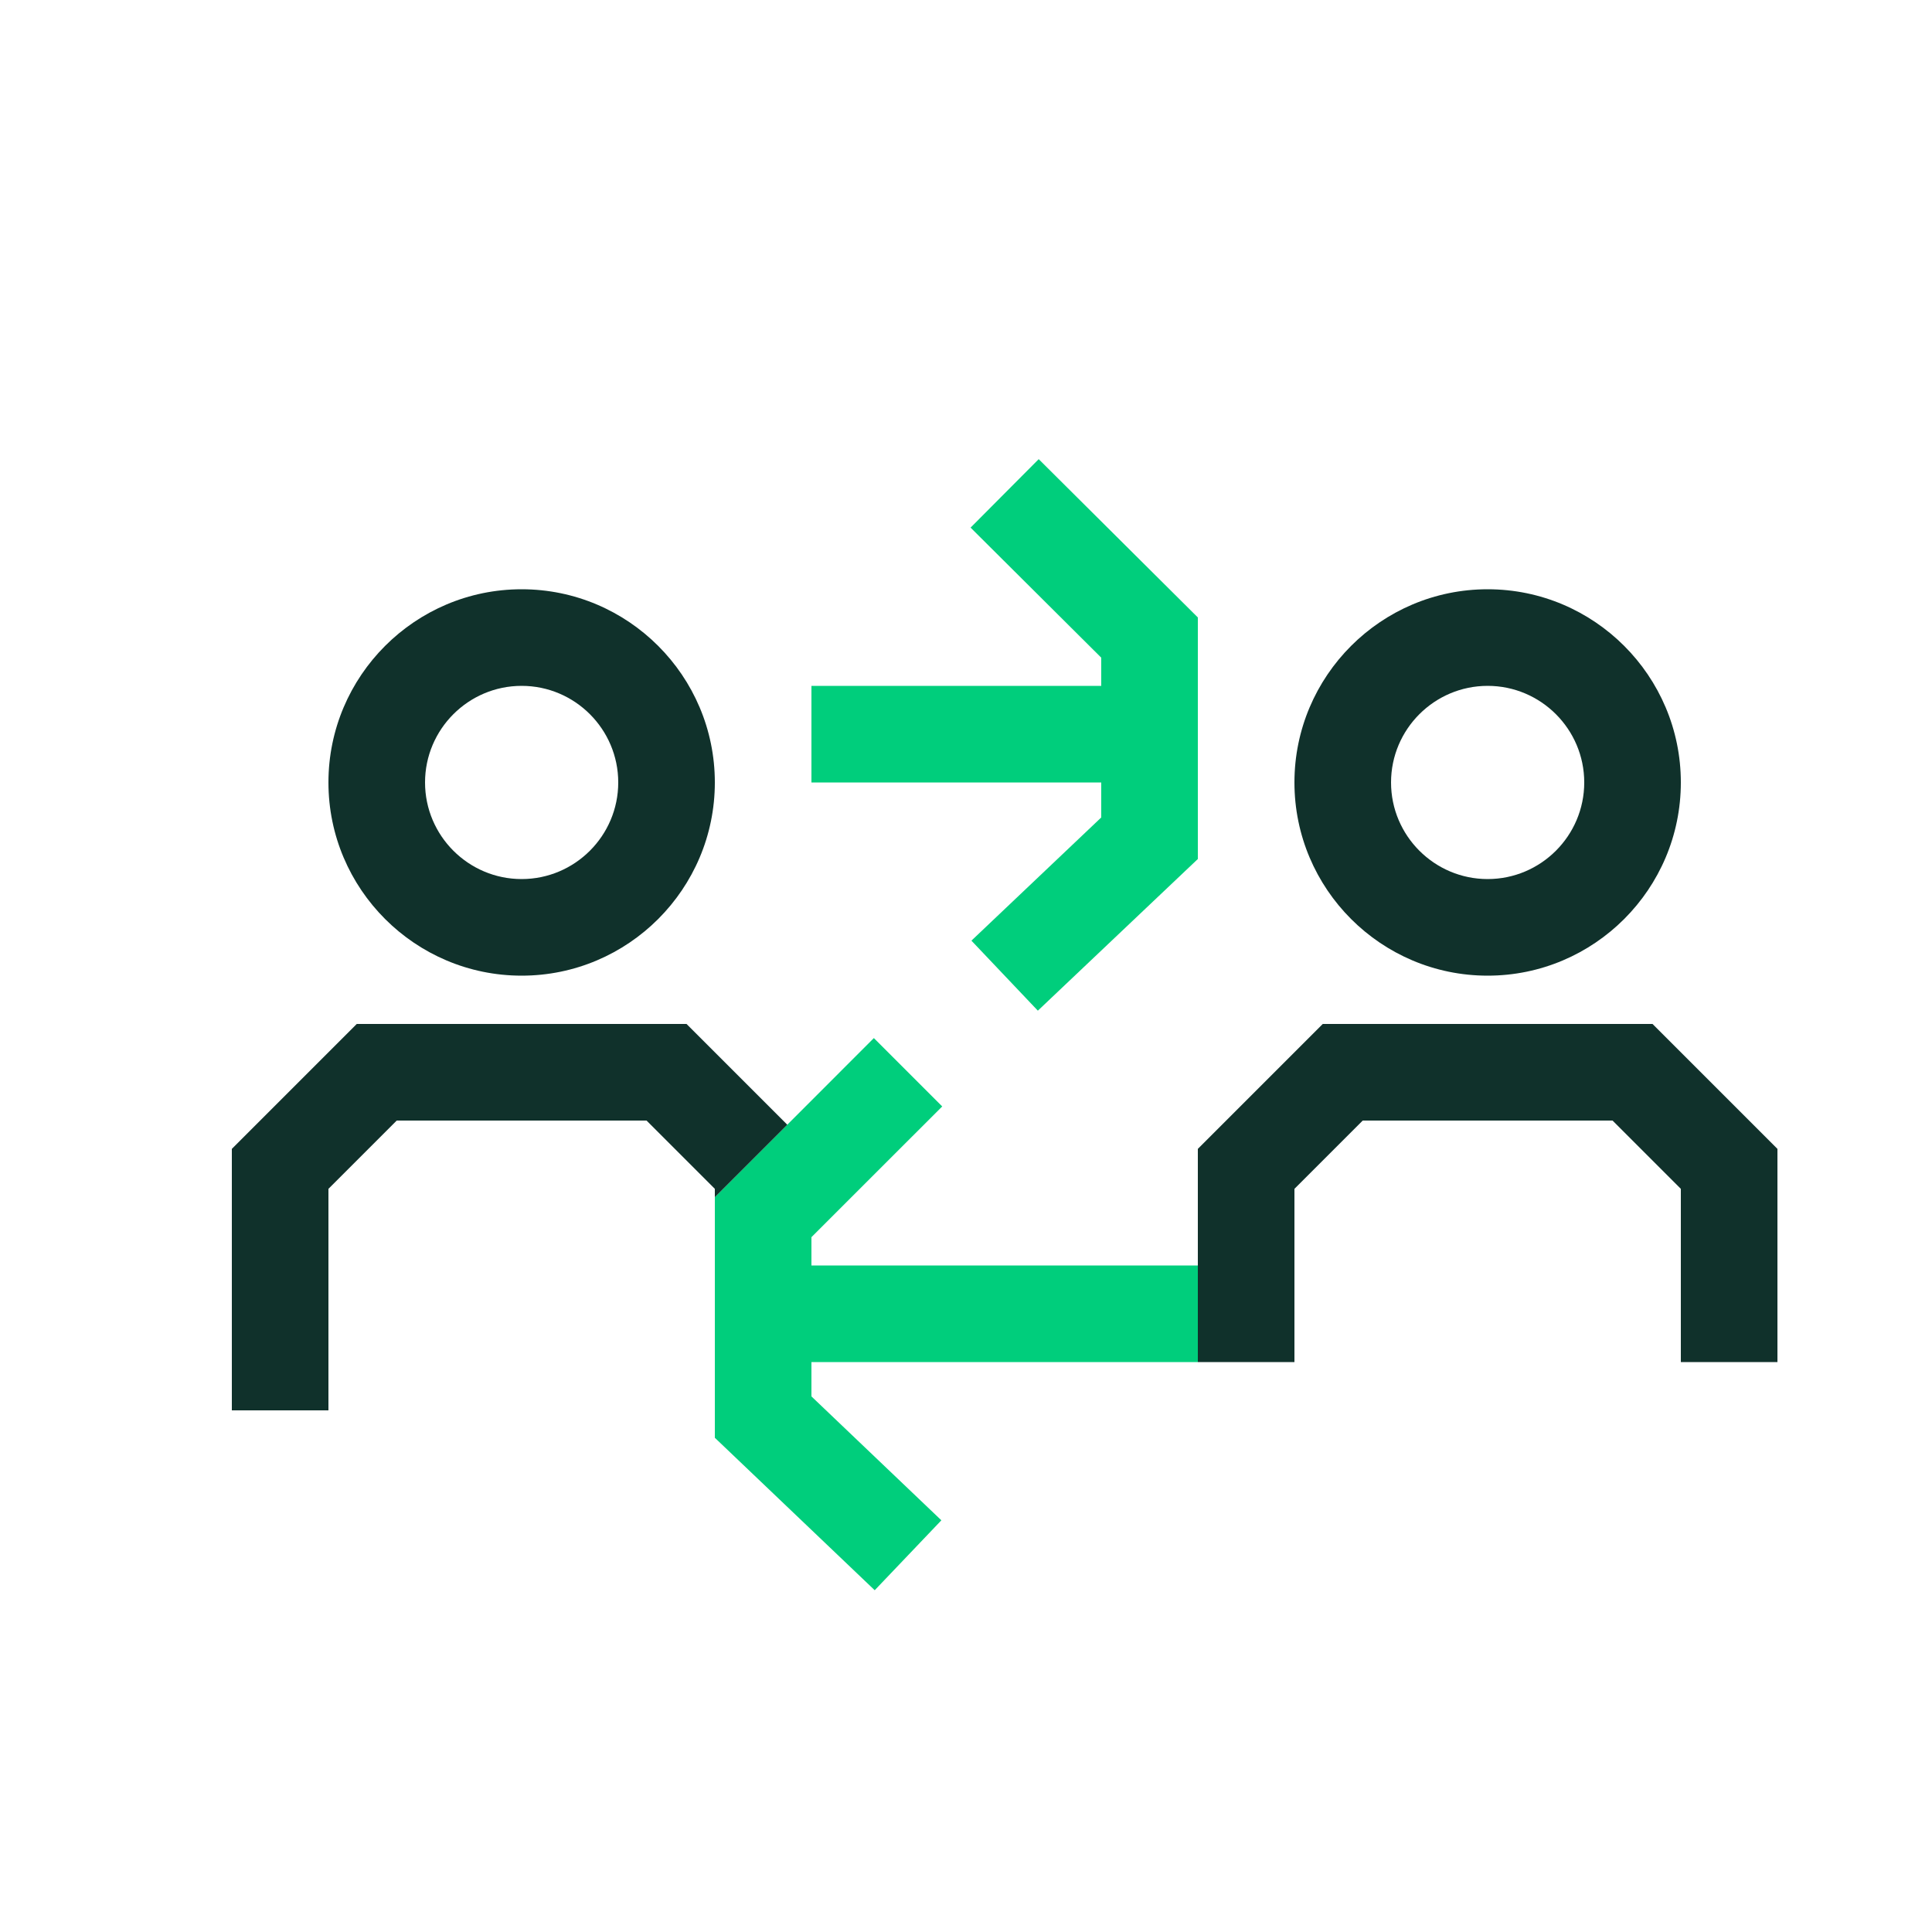
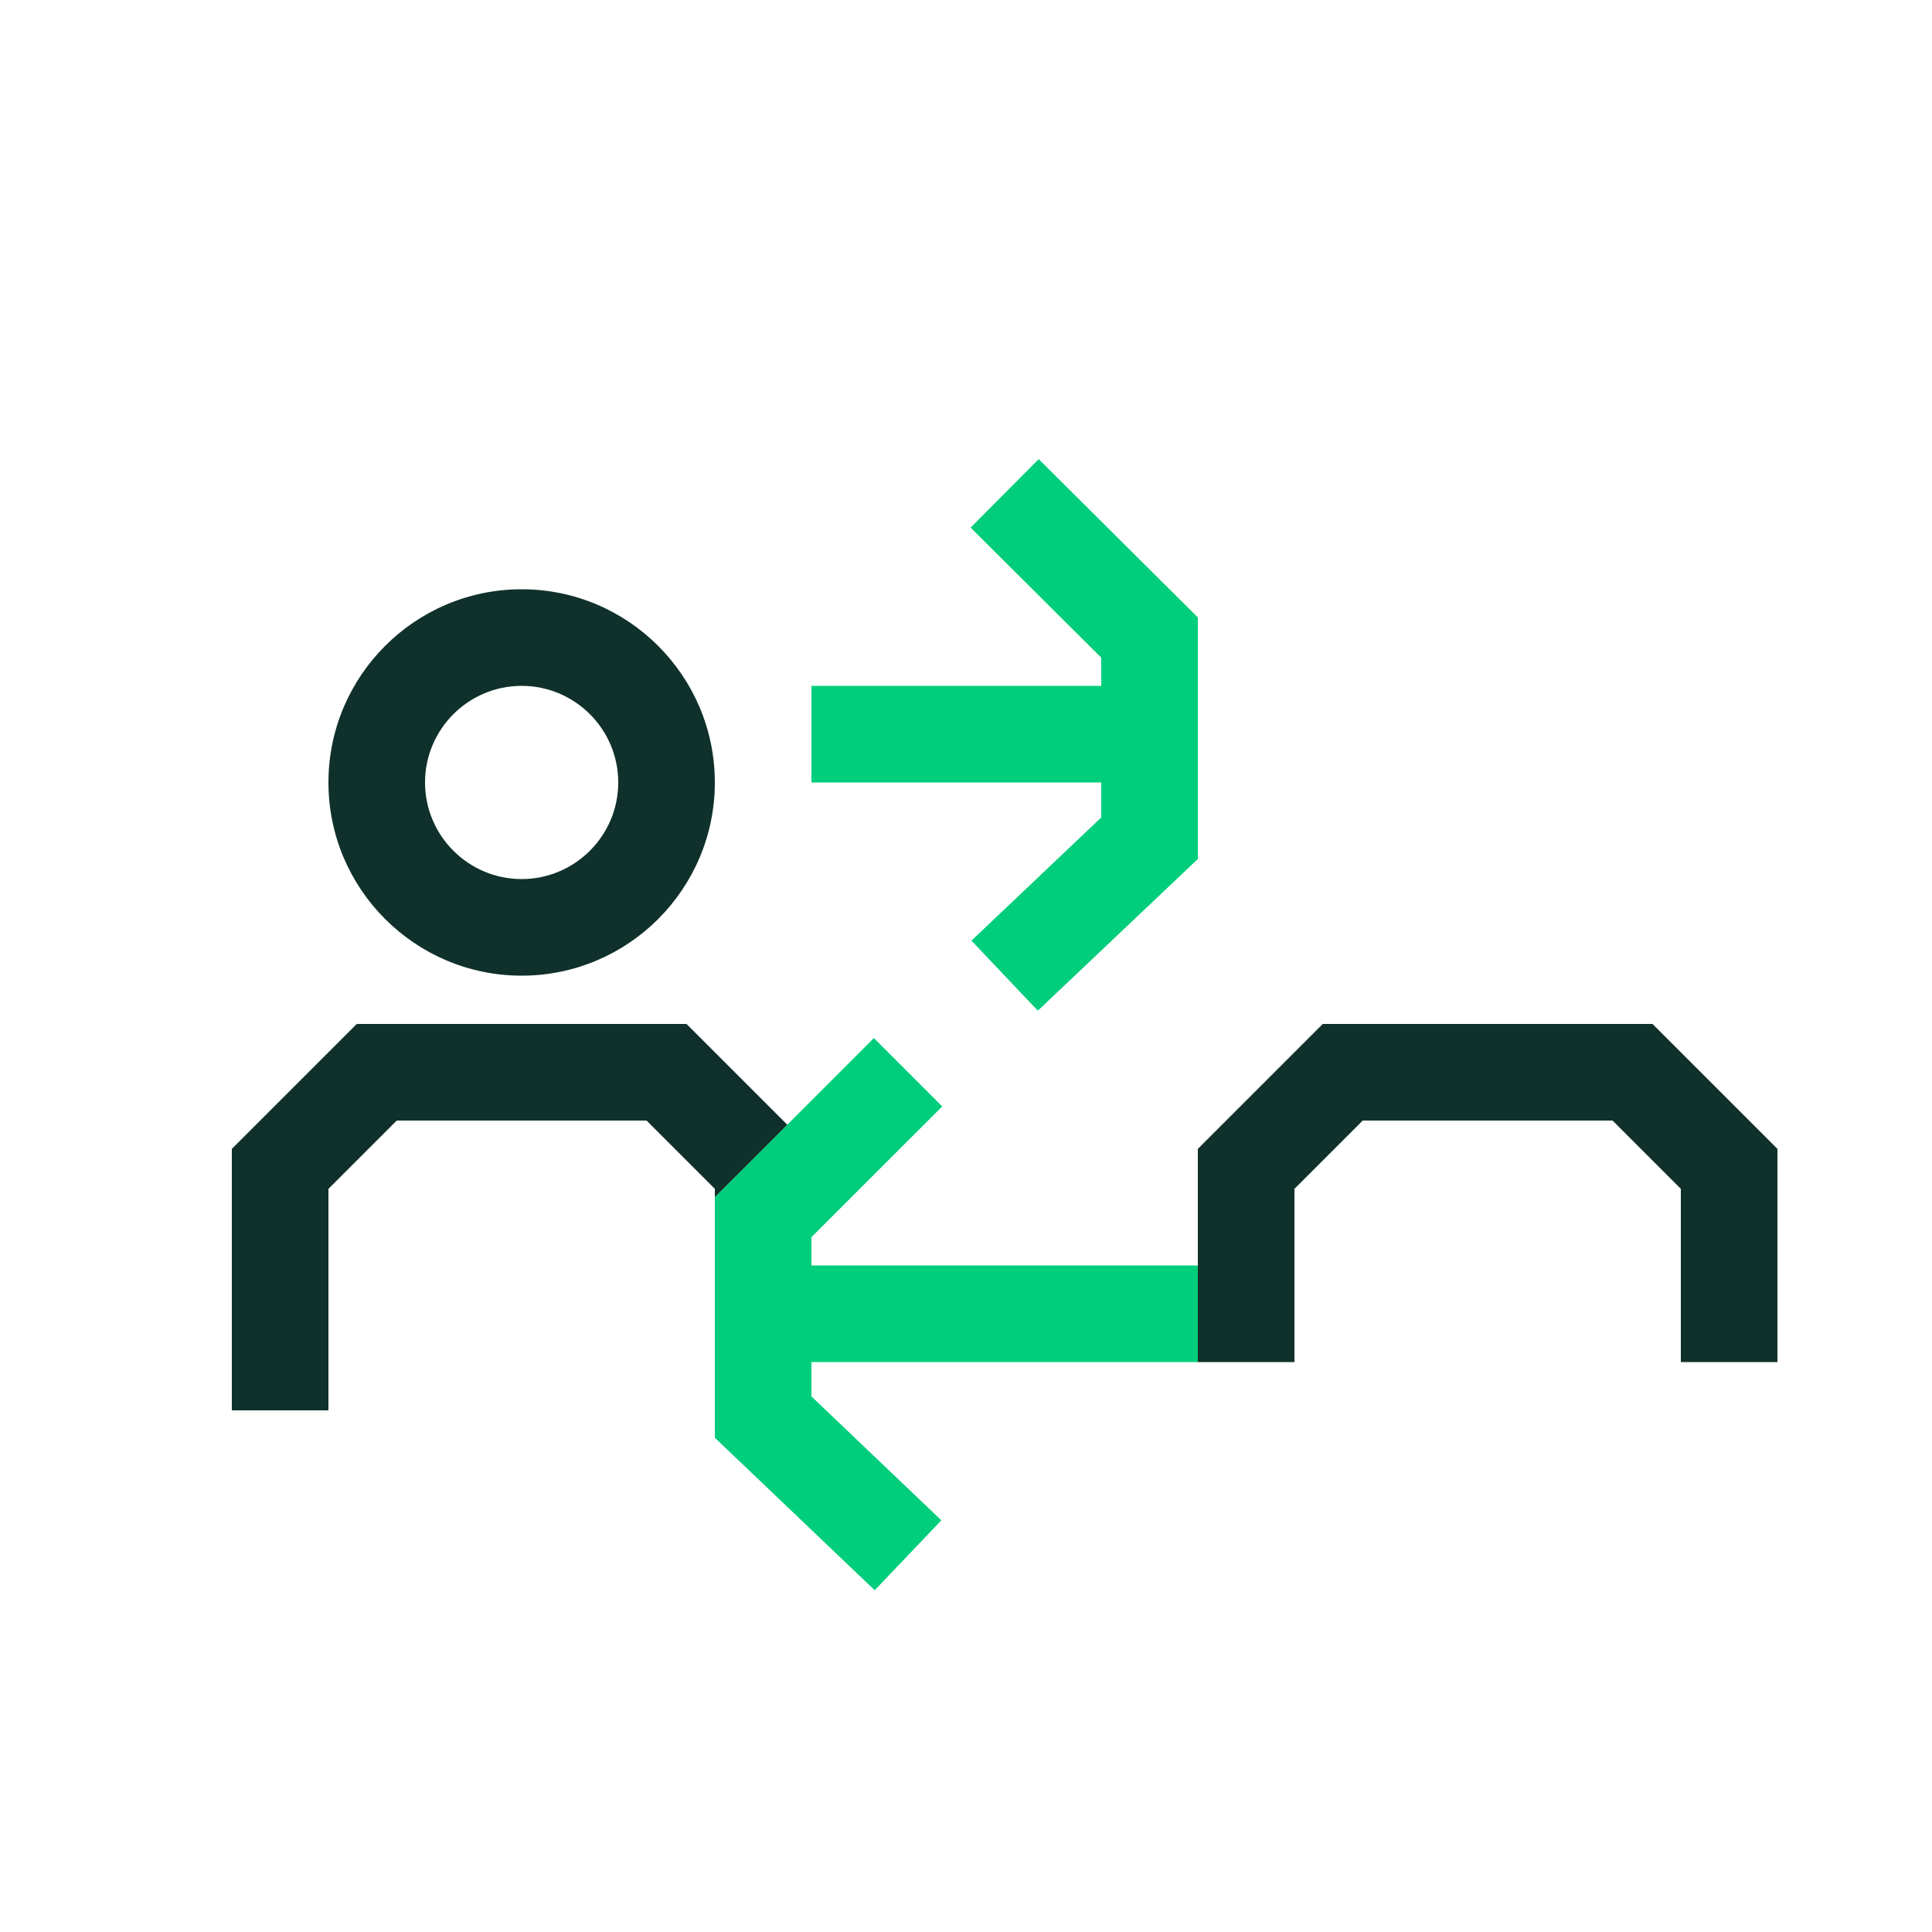
<svg xmlns="http://www.w3.org/2000/svg" width="100" height="100" viewBox="0 0 100 100" fill="none">
  <g clip-path="url(#clip0_1479_2430)">
    <path d="M27 30.5C21.488 30.5 17 34.984 17 40.5C17 46.016 21.488 50.5 27 50.5C32.513 50.5 37 46.016 37 40.5C37 34.984 32.513 30.5 27 30.5ZM27 45.5C24.244 45.5 22 43.256 22 40.5C22 37.744 24.244 35.5 27 35.5C29.756 35.5 32 37.744 32 40.5C32 43.256 29.756 45.5 27 45.5Z" fill="#10312B" />
-     <path d="M53.763 23.766L50.237 27.309L57 34.041V35.5H42V40.5H57V42.312L50.281 48.688L53.719 52.312L62 44.462V31.959L53.763 23.766Z" fill="#00CE7C" />
+     <path d="M53.763 23.766L50.237 27.309L57 34.041V35.5H42V40.5H57V42.312L50.281 48.688L53.719 52.312L62 44.462V31.959Z" fill="#00CE7C" />
    <path d="M62 70.5V65.5H42V64.035L48.769 57.269L45.231 53.731L37 61.966V74.419L45.275 82.31L48.725 78.691L42 72.278V70.5H62Z" fill="#00CE7C" />
-     <path d="M77 30.5C71.487 30.5 67 34.984 67 40.5C67 46.016 71.487 50.5 77 50.5C82.513 50.5 87 46.016 87 40.5C87 34.984 82.513 30.5 77 30.5ZM77 45.5C74.244 45.5 72 43.256 72 40.5C72 37.744 74.244 35.5 77 35.5C79.756 35.5 82 37.744 82 40.5C82 43.256 79.756 45.5 77 45.5Z" fill="#10312B" />
    <path d="M40.75 58.216L35.534 53H18.466L12 59.466V73H17V61.534L20.534 58H33.466L37 61.534V61.966L40.75 58.216Z" fill="#10312B" />
    <path d="M85.534 53H68.466L62 59.466V65.5V70.5H64.5H67V61.534L70.534 58H83.466L87 61.534V70.5H92V59.466L85.534 53Z" fill="#10312B" />
  </g>
  <defs>
    <clipPath id="clip0_1479_2430">
      <rect width="80" height="60" fill="white" transform="translate(12 23)" />
    </clipPath>
  </defs>
</svg>